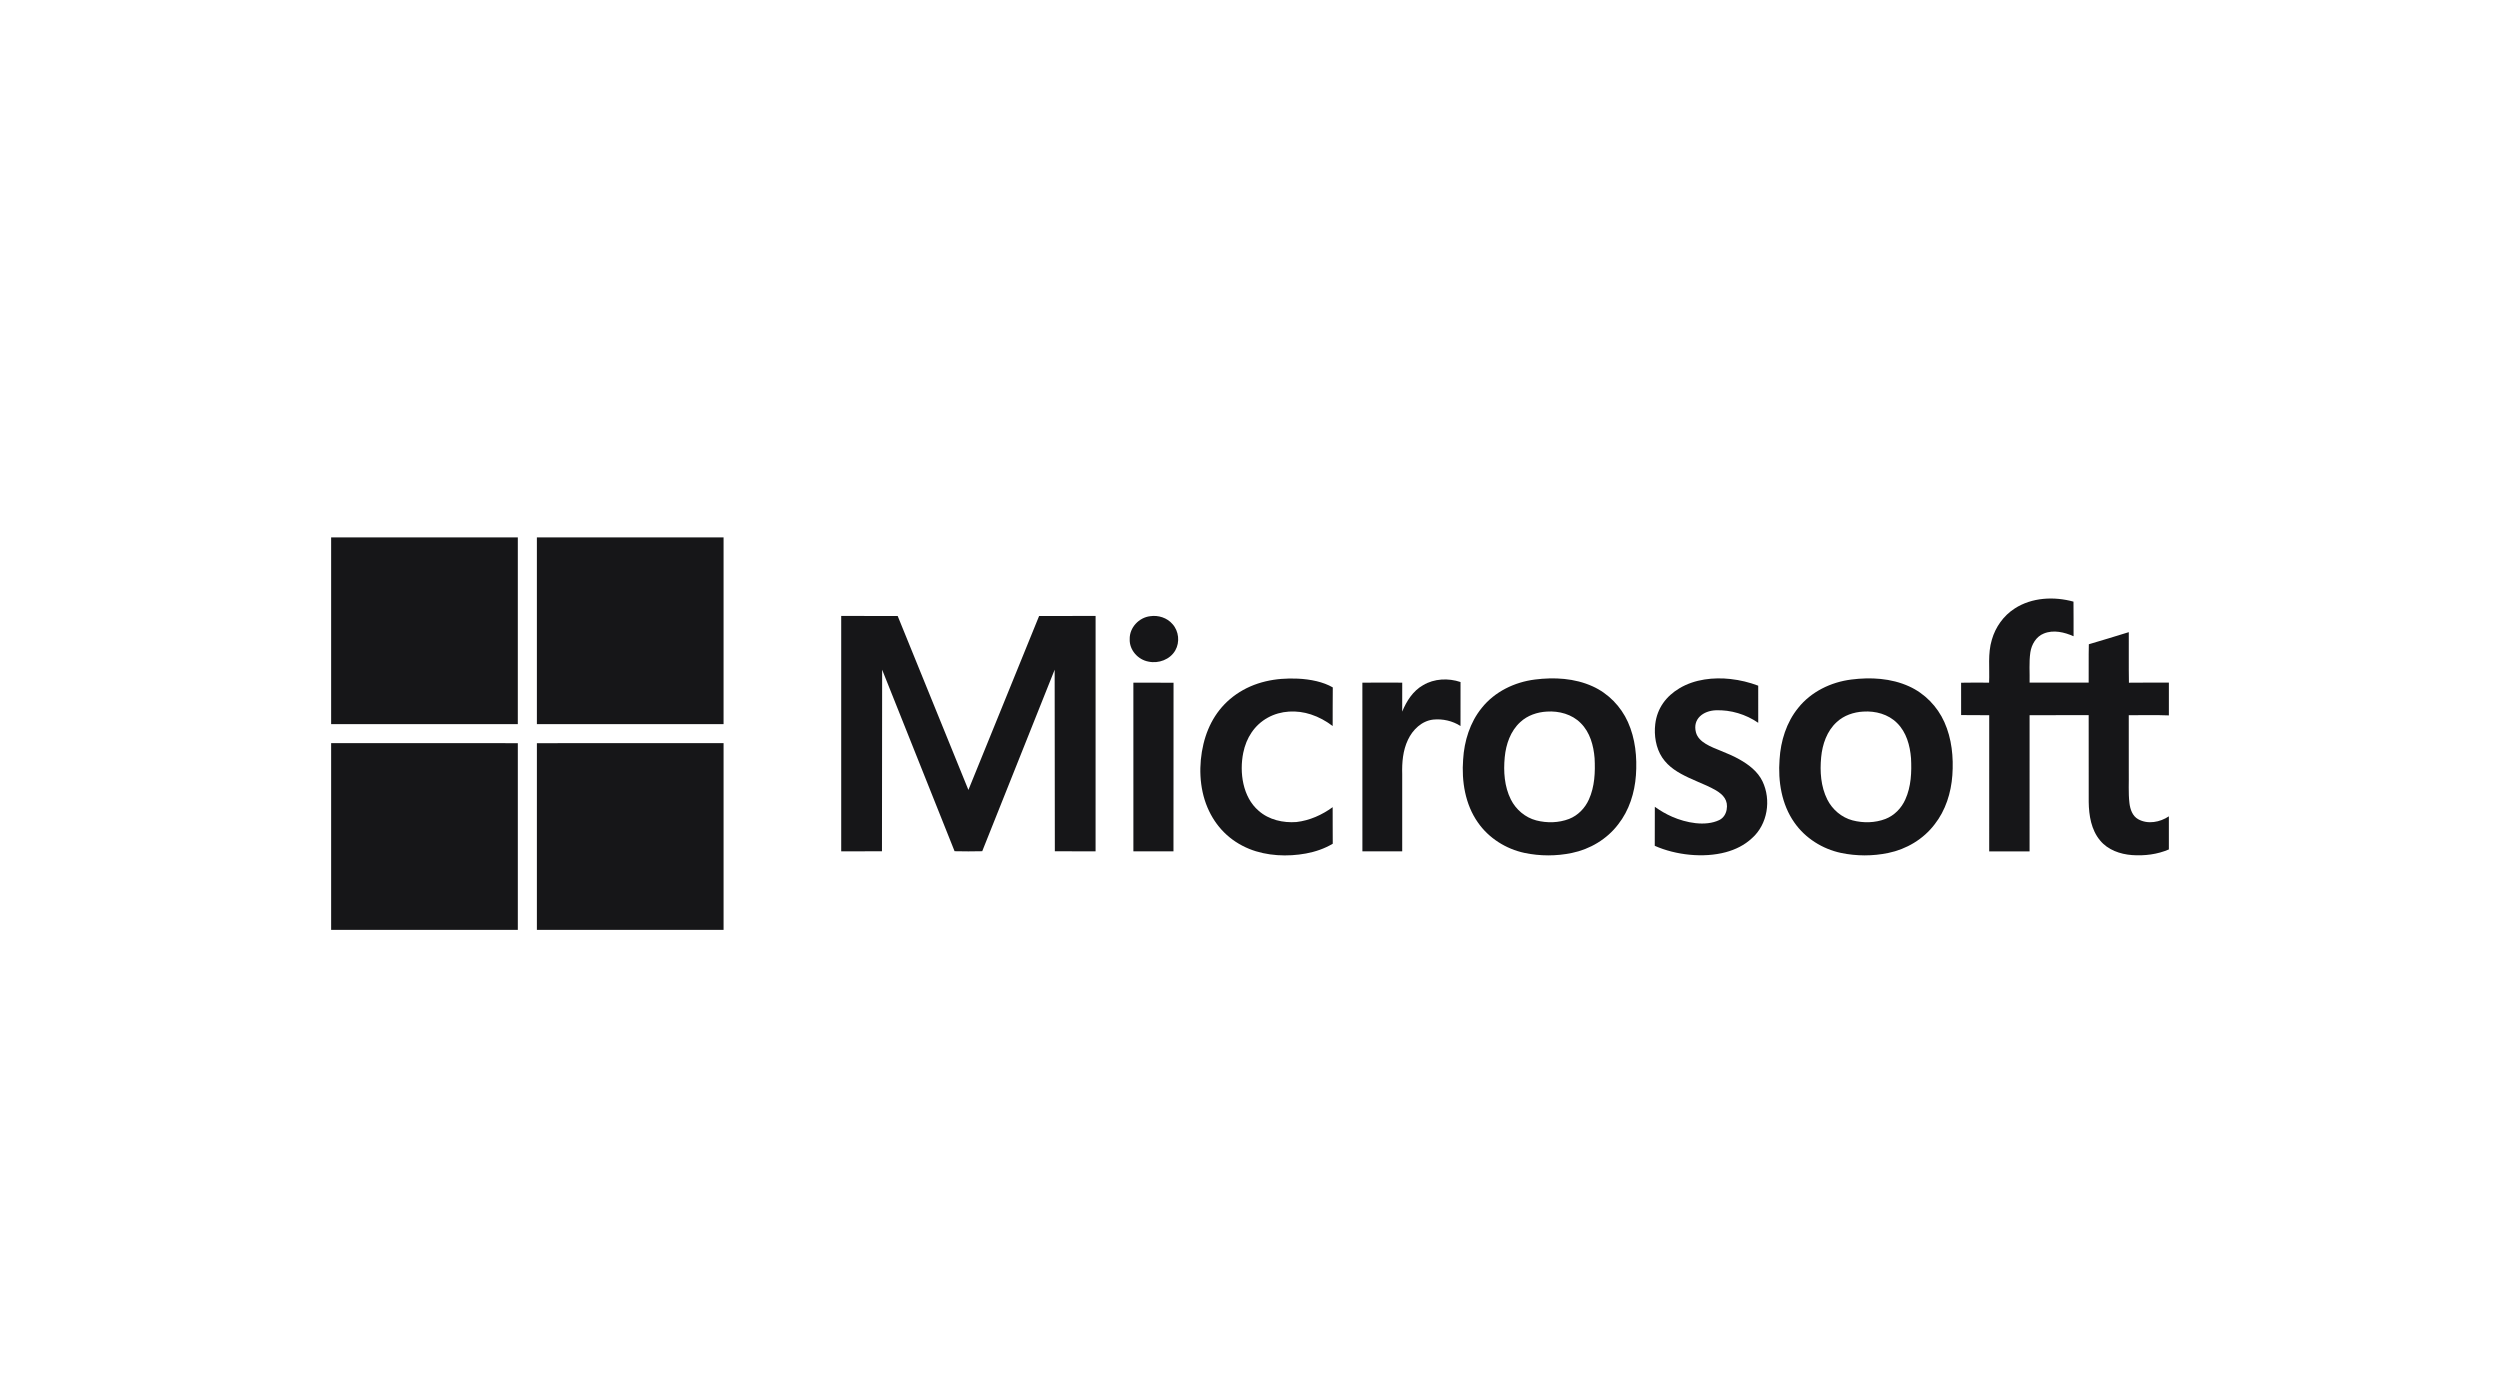
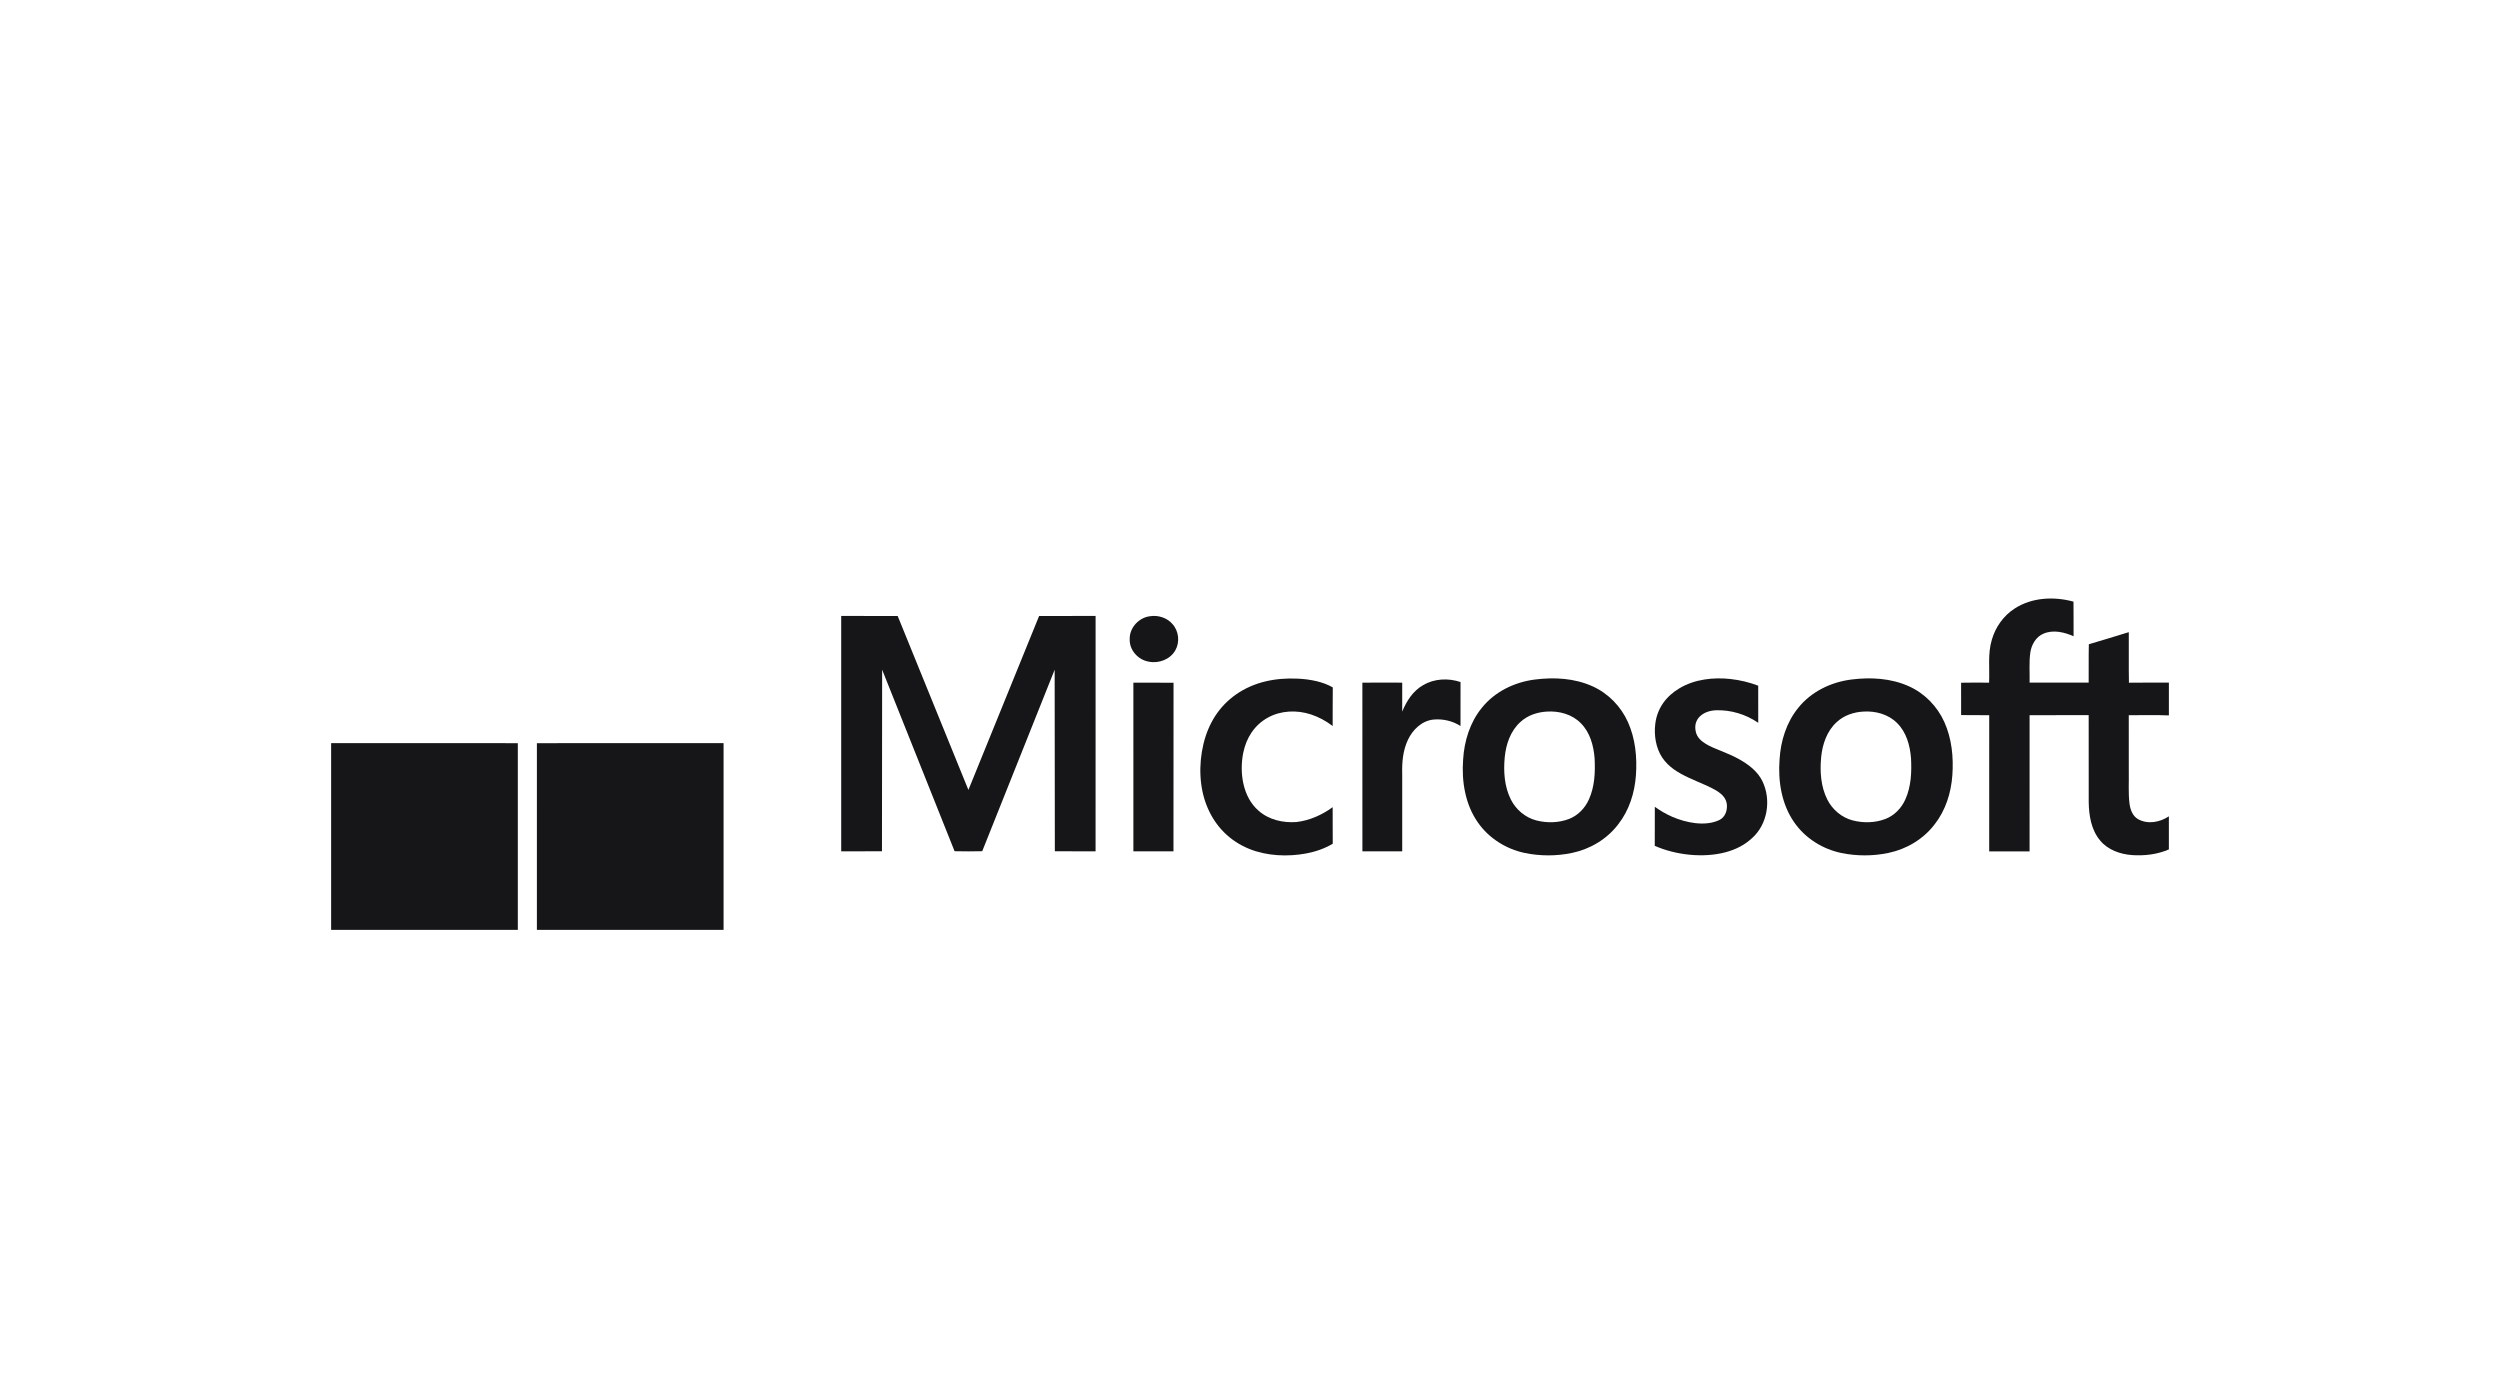
<svg xmlns="http://www.w3.org/2000/svg" viewBox="0 0 247 138" version="1.1" id="Layer_2">
  <defs>
    <style>
      .cls-1 {
        fill: #161618;
        fill-rule: evenodd;
        stroke-width: 0px;
      }
    </style>
  </defs>
-   <path d="M32.716,53.096h18.445c-.001,6.148,0,12.297-.001,18.445h-18.444v-18.445Z" class="cls-1" />
-   <path d="M53.044,53.096h18.445c0,6.148.001,12.297-.001,18.445-6.147-.001-12.295,0-18.443,0-.002-6.148-.001-12.297-.001-18.445Z" class="cls-1" />
  <path d="M199.046,60.124c1.7-1.107,3.897-1.21,5.814-.682.017,1.139.002,2.279.008,3.419-.911-.401-1.982-.663-2.94-.269-.76.301-1.212,1.081-1.33,1.861-.143.989-.05,1.992-.074,2.987,1.945.004,3.891.001,5.836.002.014-1.263-.016-2.527.017-3.79,1.323-.377,2.631-.799,3.947-1.195.011,1.664-.016,3.329.014,4.994,1.315-.019,2.631-.005,3.947-.009v3.239c-1.32-.054-2.642-.014-3.963-.019.006,1.862.001,3.724.002,5.588.021,1.031-.055,2.068.065,3.096.073.606.294,1.277.862,1.591.952.533,2.159.3,3.033-.285v3.271c-1.14.495-2.414.646-3.647.558-1.17-.087-2.382-.512-3.145-1.442-.882-1.051-1.109-2.475-1.127-3.806-.01-2.858.001-5.716-.004-8.576-1.946-.001-3.893-.002-5.838.001-.002,4.486-.001,8.971-.001,13.456h-3.989c0-4.484-.006-8.968.002-13.452-.925-.018-1.851.004-2.776-.014.003-1.065.008-2.13-.002-3.196.921-.021,1.842-.012,2.765-.006.068-1.416-.148-2.872.275-4.252.358-1.245,1.153-2.368,2.25-3.071Z" class="cls-1" />
  <path d="M113.637,60.881c.804-.122,1.675.153,2.208.782.625.689.74,1.786.277,2.591-.512.908-1.657,1.33-2.655,1.112-1.036-.186-1.899-1.149-1.852-2.222-.03-1.13.915-2.137,2.023-2.263Z" class="cls-1" />
  <polygon points="95.678 78.046 102.662 60.864 108.245 60.853 108.243 84.113 104.218 84.105 104.2 66.168 97.044 84.1 95.678 84.116 94.312 84.1 87.156 66.168 87.138 84.105 83.112 84.113 83.111 60.853 88.693 60.864 95.678 78.046" class="cls-1" />
  <path d="M128.199,67.049c1.284.058,2.55.323,3.48.868-.022,1.271,0,2.543-.012,3.814-.643-.491-1.372-.893-2.146-1.145-1.393-.455-2.964-.399-4.26.317-1.329.734-2.13,2-2.428,3.47-.393,1.935-.059,4.384,1.522,5.733,1.006.894,2.415,1.211,3.732,1.111,1.301-.15,2.528-.7,3.579-1.469.011,1.204-.006,2.408.009,3.613-.815.485-1.712.79-2.638.963-1.82.339-3.885.25-5.611-.452-1.918-.781-3.33-2.201-4.135-4.107-.816-1.933-.876-4.225-.392-6.251.48-2.007,1.523-3.721,3.228-4.908,1.792-1.248,3.913-1.653,6.07-1.556Z" class="cls-1" />
  <path d="M151.642,67.138c1.914-.244,3.934-.135,5.711.674,1.542.696,2.792,1.982,3.484,3.522.739,1.64.918,3.481.793,5.259-.123,1.736-.668,3.475-1.754,4.854-1.111,1.465-2.786,2.457-4.58,2.826-1.533.319-3.137.318-4.67-.004-1.835-.392-3.533-1.457-4.608-3.005-1.263-1.795-1.622-4.077-1.461-6.227.109-1.825.676-3.663,1.841-5.095,1.276-1.603,3.234-2.549,5.244-2.803h0ZM152.832,70.304c-.954.053-1.918.376-2.624,1.036-.975.883-1.42,2.199-1.541,3.478-.133,1.407-.037,2.89.606,4.173.5.996,1.418,1.778,2.5,2.063,1.063.276,2.221.252,3.251-.143.881-.343,1.579-1.068,1.96-1.925.576-1.272.633-2.702.562-4.074-.099-1.254-.455-2.569-1.377-3.475-.862-.872-2.138-1.211-3.337-1.132Z" class="cls-1" />
  <path d="M170.988,67.089c.932.102,1.851.326,2.724.657l.001,3.667c-.61-.419-1.287-.742-1.997-.953-.71-.211-1.453-.311-2.192-.285-1.226.047-2.313.835-1.966,2.179.263,1.017,1.571,1.457,2.449,1.822.625.26,1.256.51,1.842.848.923.518,1.818,1.197,2.285,2.174.439.915.566,1.977.39,2.981-.176,1.004-.656,1.95-1.428,2.632-.737.689-1.637,1.129-2.596,1.387-2.185.588-4.933.293-7.011-.632l.007-3.856c.536.389,1.114.723,1.721.988,1.344.587,3.262.987,4.651.321.407-.202.646-.592.724-1.02.167-.92-.318-1.47-1.053-1.911-.301-.18-.623-.329-.936-.476-.588-.264-1.19-.507-1.775-.782-1.016-.479-1.969-1.033-2.604-1.987-.629-.945-.819-2.197-.686-3.309.186-1.561,1.075-2.757,2.415-3.548,1.497-.884,3.332-1.085,5.037-.899Z" class="cls-1" />
  <path d="M140.599,67.697c1.101-.661,2.5-.717,3.702-.312-.006,1.33,0,3.014-.003,4.344-.786-.509-1.768-.728-2.696-.634-1.132.128-2.029.998-2.495,1.995-.505,1.056-.6,2.25-.568,3.404v7.62h-3.933l-.003-16.665c1.313-.017,2.625-.01,3.938-.003-.006.954,0,1.908-.003,2.863.426-1.038,1.061-2.046,2.062-2.612Z" class="cls-1" />
  <polygon points="111.977 67.446 115.946 67.453 115.939 84.114 111.979 84.114 111.977 67.446" class="cls-1" />
  <path d="M32.716,73.423c6.148.002,12.297-.001,18.445.002.001,6.148,0,12.295,0,18.444h-18.445v-18.446Z" class="cls-1" />
  <path d="M53.045,73.425c6.147-.002,12.295-.001,18.444-.001v18.445h-18.445c.001-6.148-.001-12.297.001-18.444Z" class="cls-1" />
  <path d="M182.905,67.138c1.914-.244,3.934-.135,5.711.674,1.542.696,2.792,1.982,3.484,3.522.739,1.64.918,3.481.793,5.259-.123,1.736-.668,3.475-1.754,4.854-1.111,1.465-2.786,2.457-4.58,2.826-1.533.319-3.137.318-4.67-.004-1.835-.392-3.533-1.457-4.608-3.005-1.263-1.795-1.622-4.077-1.461-6.227.109-1.825.676-3.663,1.841-5.095,1.276-1.603,3.234-2.549,5.244-2.803h0ZM184.095,70.304c-.954.053-1.918.376-2.624,1.036-.975.883-1.42,2.199-1.541,3.478-.133,1.407-.037,2.89.606,4.173.5.996,1.418,1.778,2.5,2.063,1.063.276,2.221.252,3.251-.143.881-.343,1.579-1.068,1.96-1.925.576-1.272.633-2.702.562-4.074-.099-1.254-.455-2.569-1.377-3.475-.862-.872-2.138-1.211-3.337-1.132Z" class="cls-1" />
</svg>